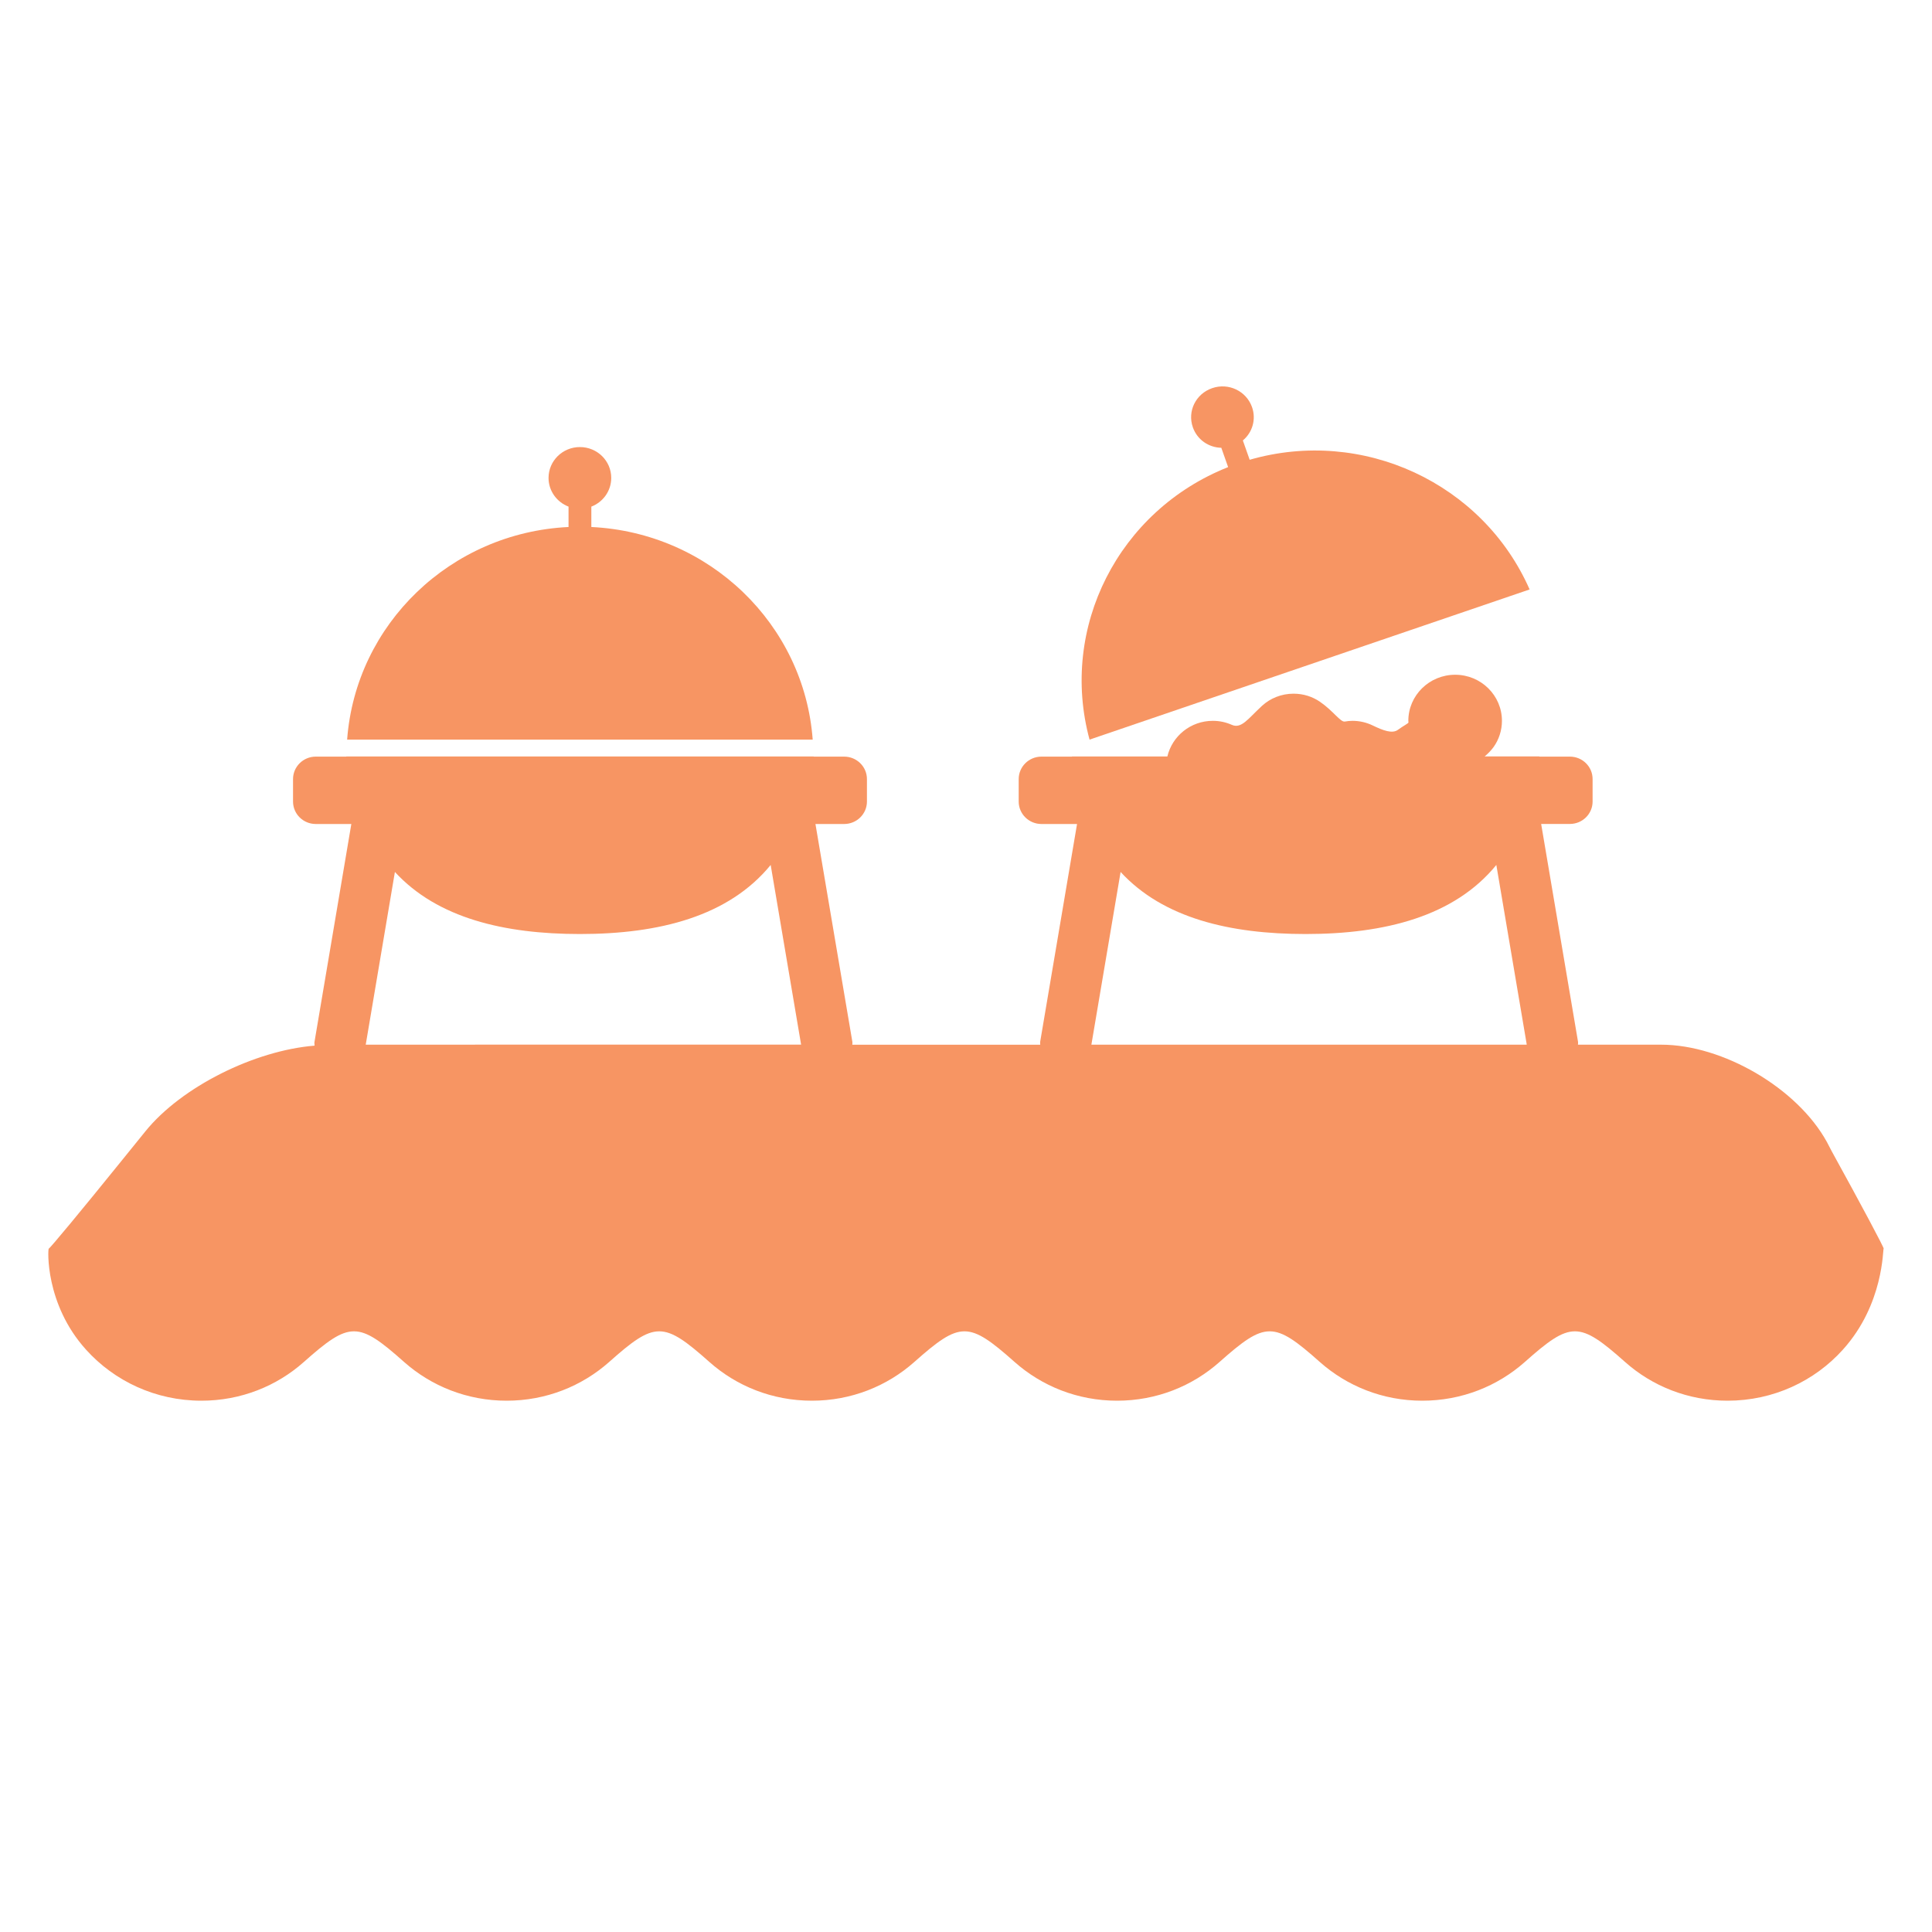
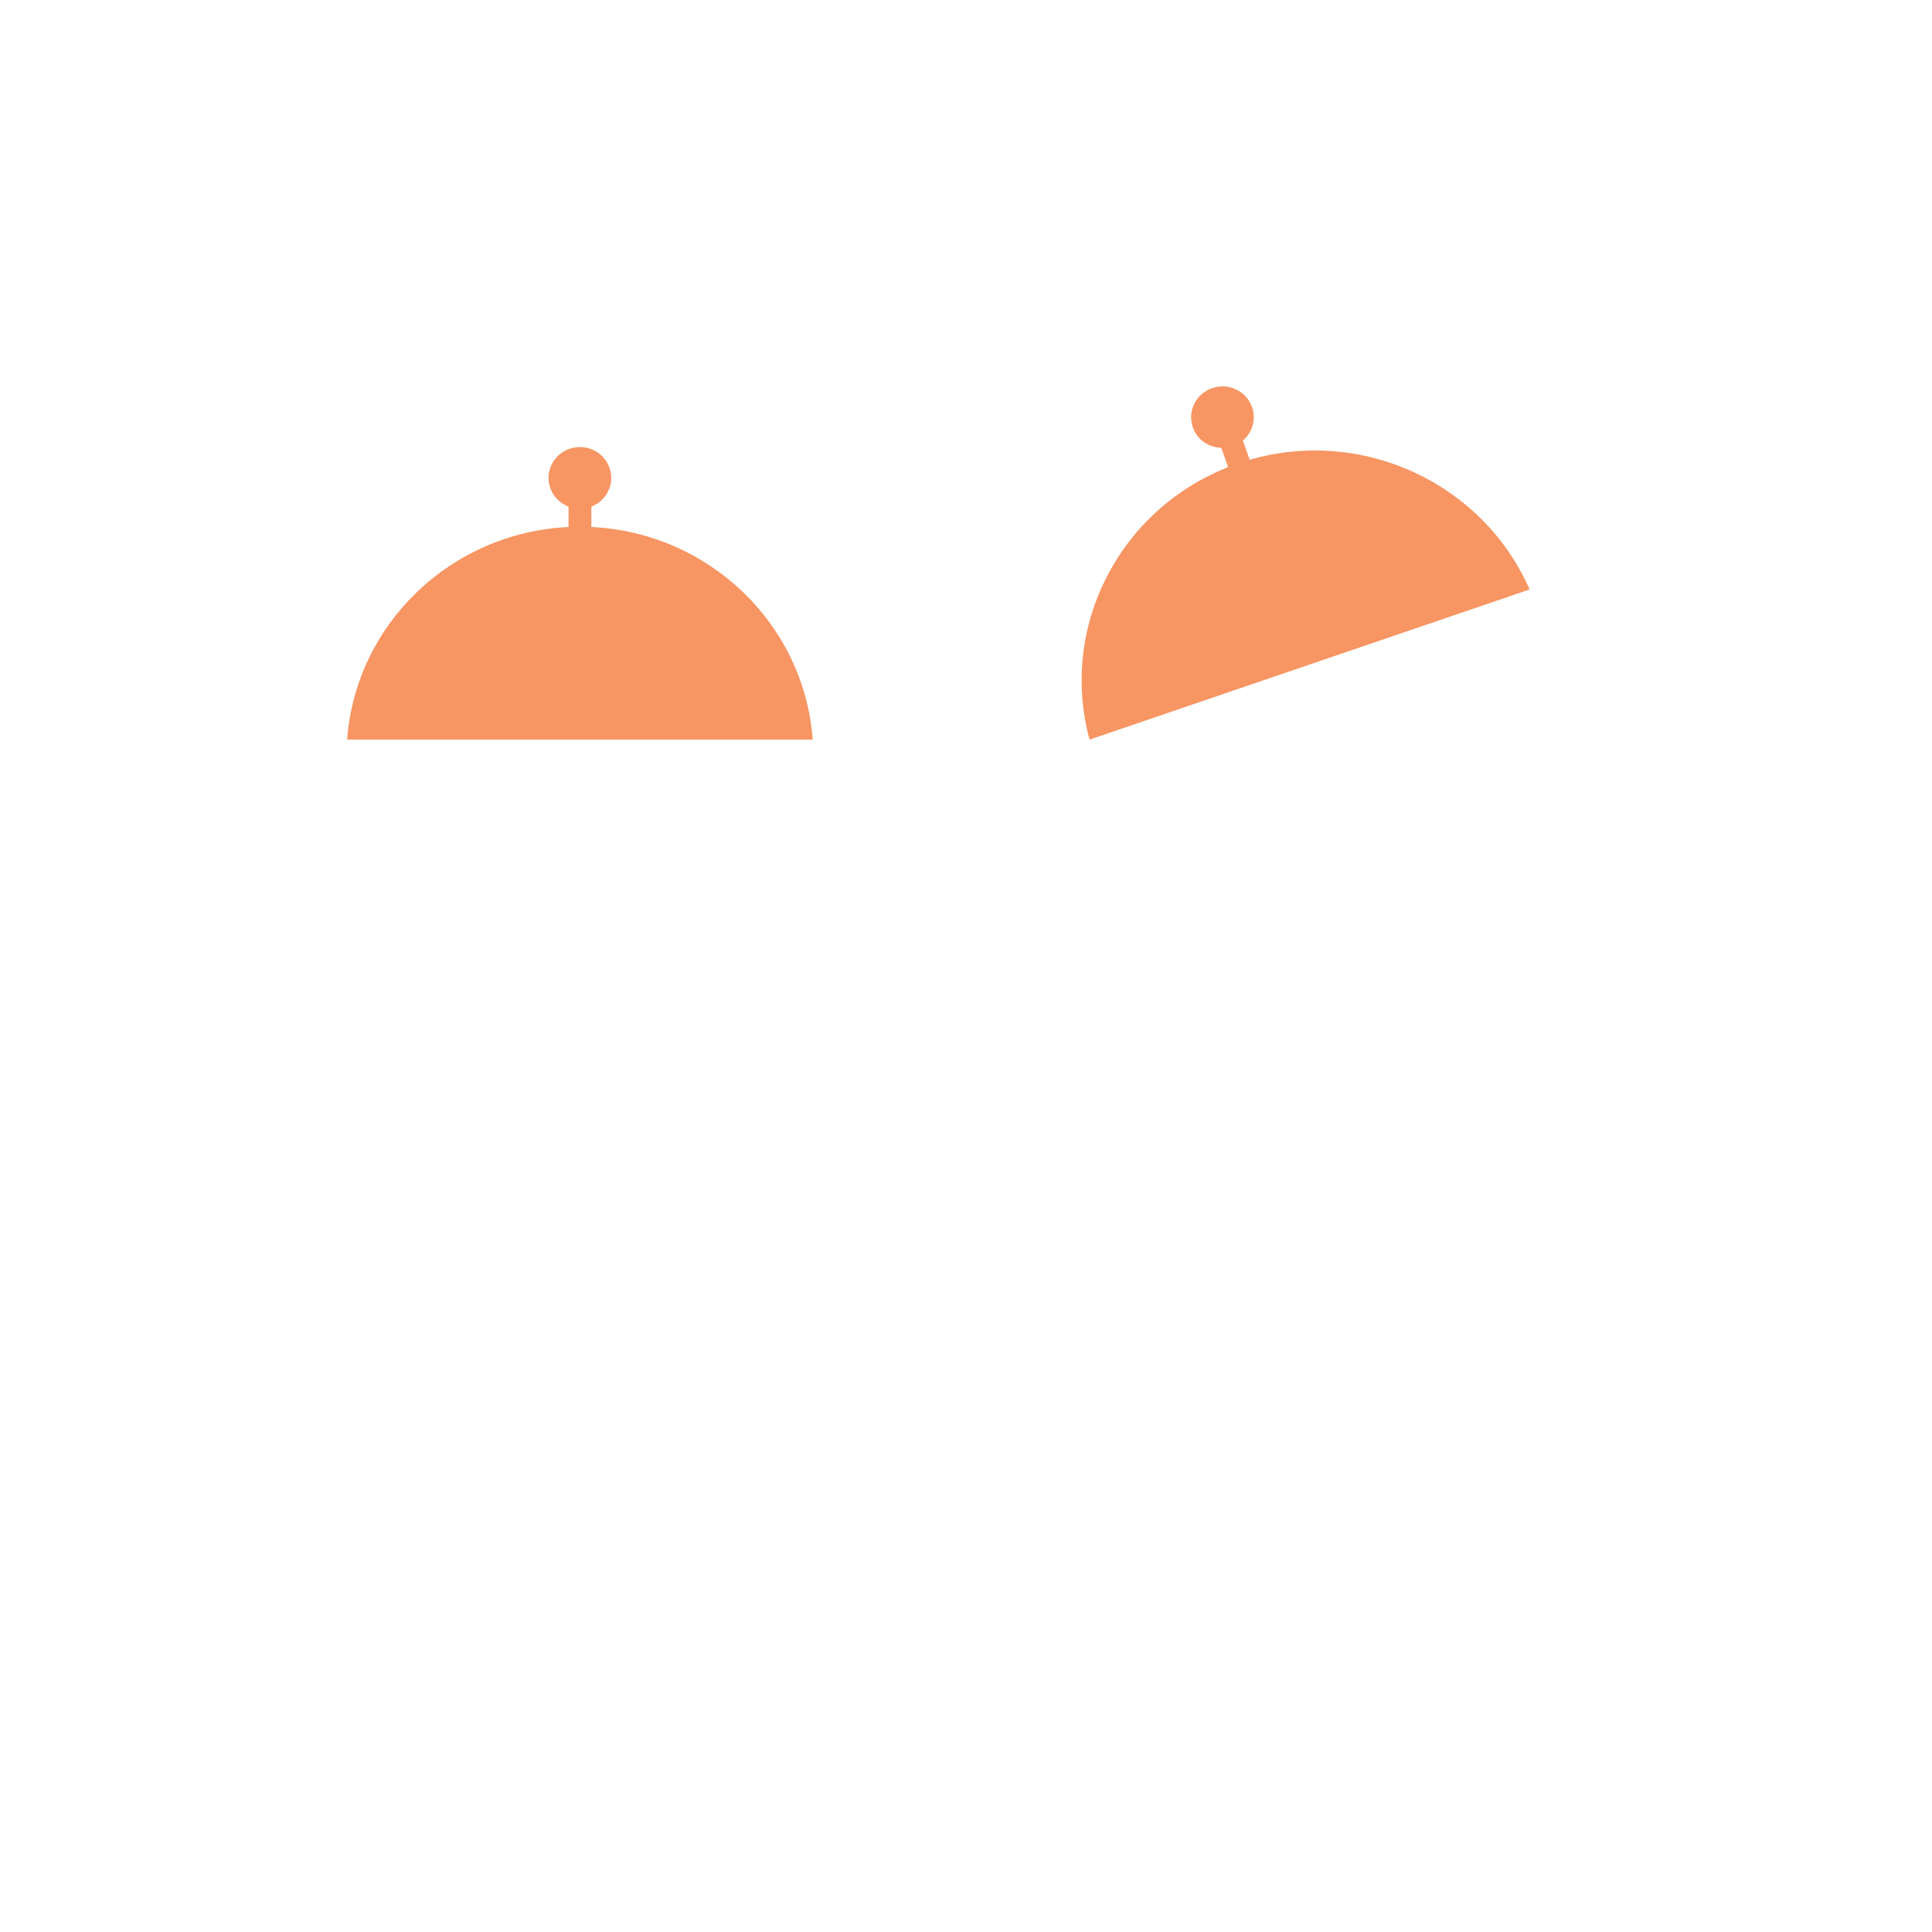
<svg xmlns="http://www.w3.org/2000/svg" id="Untitled-Page%201" viewBox="0 0 40 40" style="background-color:#ffffff00" version="1.1" xml:space="preserve" x="0px" y="0px" width="40px" height="40px">
  <g>
    <rect x="0" y="0" width="40" height="40" fill="#ffffff" />
    <g>
-       <path d="M 37.823 23.642 C 37.211 22.53 35.673 21.629 34.391 21.629 L 32.67 21.629 C 32.67 21.611 32.675 21.592 32.672 21.573 L 31.908 17.059 L 32.502 17.059 C 32.763 17.059 32.973 16.851 32.973 16.595 L 32.973 16.129 C 32.973 15.873 32.763 15.665 32.502 15.665 L 31.87 15.665 C 31.87 15.663 31.87 15.662 31.87 15.661 L 30.738 15.661 C 30.801 15.608 30.866 15.545 30.925 15.464 C 31.033 15.311 31.096 15.124 31.096 14.924 C 31.096 14.398 30.663 13.97 30.128 13.97 C 29.592 13.97 29.158 14.398 29.158 14.924 C 29.158 14.935 29.16 14.947 29.161 14.957 C 29.163 14.975 29.054 15.028 28.941 15.111 C 28.825 15.195 28.636 15.124 28.421 15.02 C 28.295 14.959 28.152 14.924 28.001 14.924 C 27.947 14.924 27.893 14.93 27.842 14.939 C 27.755 14.955 27.598 14.714 27.332 14.532 C 27.177 14.424 26.987 14.362 26.782 14.362 C 26.529 14.362 26.299 14.457 26.128 14.614 C 25.838 14.881 25.703 15.096 25.501 15.006 C 25.381 14.953 25.25 14.924 25.11 14.924 C 24.651 14.924 24.269 15.239 24.169 15.662 L 22.195 15.662 C 22.195 15.663 22.195 15.664 22.195 15.665 L 21.562 15.665 C 21.302 15.665 21.091 15.874 21.091 16.13 L 21.091 16.595 C 21.091 16.852 21.302 17.06 21.562 17.06 L 22.299 17.06 L 21.535 21.573 C 21.532 21.592 21.538 21.611 21.537 21.63 L 17.646 21.63 C 17.645 21.611 17.651 21.593 17.648 21.574 L 16.883 17.06 L 17.477 17.06 C 17.738 17.06 17.949 16.852 17.949 16.595 L 17.949 16.13 C 17.949 15.874 17.738 15.665 17.477 15.665 L 16.845 15.665 C 16.845 15.664 16.845 15.663 16.845 15.662 L 7.17 15.662 C 7.17 15.663 7.17 15.664 7.17 15.665 L 6.538 15.665 C 6.277 15.665 6.067 15.874 6.067 16.13 L 6.067 16.595 C 6.067 16.852 6.277 17.06 6.538 17.06 L 7.274 17.06 L 6.511 21.573 C 6.506 21.599 6.513 21.623 6.513 21.649 C 5.271 21.749 3.757 22.5 3.011 23.422 L 2.494 24.061 C 1.694 25.051 1.03 25.852 1.009 25.852 C 0.99 25.852 0.928 27 1.782 27.944 C 2.367 28.593 3.22 29 4.17 29 C 4.987 29 5.73 28.697 6.29 28.199 C 7.243 27.352 7.415 27.352 8.367 28.199 C 8.929 28.697 9.672 29 10.489 29 C 11.307 29 12.049 28.697 12.611 28.199 C 13.562 27.352 13.735 27.352 14.688 28.199 C 15.249 28.697 15.99 29 16.809 29 C 17.626 29 18.368 28.697 18.929 28.199 C 19.883 27.352 20.053 27.352 21.007 28.199 C 21.569 28.697 22.31 29 23.128 29 C 23.946 29 24.687 28.697 25.248 28.199 C 26.202 27.352 26.374 27.352 27.326 28.199 C 27.888 28.697 28.629 29 29.446 29 C 30.265 29 31.007 28.697 31.569 28.199 C 32.521 27.352 32.693 27.352 33.646 28.199 C 34.206 28.697 34.949 29 35.767 29 C 36.716 29 37.569 28.594 38.154 27.944 C 39.008 26.999 38.979 25.852 38.999 25.852 C 39.019 25.852 38.539 24.952 37.927 23.841 L 37.823 23.642 ZM 9.836 21.629 L 7.572 21.629 L 8.176 18.053 C 9.055 19.009 10.44 19.338 12.007 19.338 C 13.649 19.338 15.086 18.972 15.956 17.908 L 16.586 21.628 L 9.836 21.628 L 9.836 21.629 ZM 31.601 21.629 L 27.622 21.629 L 22.596 21.629 L 23.201 18.053 C 24.08 19.009 25.464 19.338 27.031 19.338 C 28.673 19.338 30.111 18.972 30.98 17.908 L 31.61 21.628 L 31.601 21.628 L 31.601 21.629 Z" fill="#f79563" />
      <path d="M 22.558 15.313 L 31.669 12.204 C 30.699 10.001 28.214 8.844 25.873 9.519 L 25.732 9.119 C 25.928 8.956 26.012 8.685 25.922 8.429 C 25.804 8.096 25.436 7.919 25.098 8.036 C 24.758 8.152 24.579 8.513 24.697 8.848 C 24.787 9.103 25.023 9.265 25.286 9.271 L 25.427 9.671 C 23.156 10.571 21.929 12.994 22.558 15.313 Z" fill="#f79563" />
      <path d="M 7.187 15.313 L 16.826 15.313 C 16.649 12.924 14.685 11.028 12.243 10.911 L 12.243 10.489 C 12.484 10.396 12.655 10.165 12.655 9.895 C 12.655 9.541 12.365 9.256 12.006 9.256 C 11.648 9.256 11.357 9.541 11.357 9.895 C 11.357 10.165 11.529 10.396 11.771 10.489 L 11.771 10.911 C 9.33 11.028 7.365 12.923 7.187 15.313 Z" fill="#f79563" />
    </g>
  </g>
</svg>